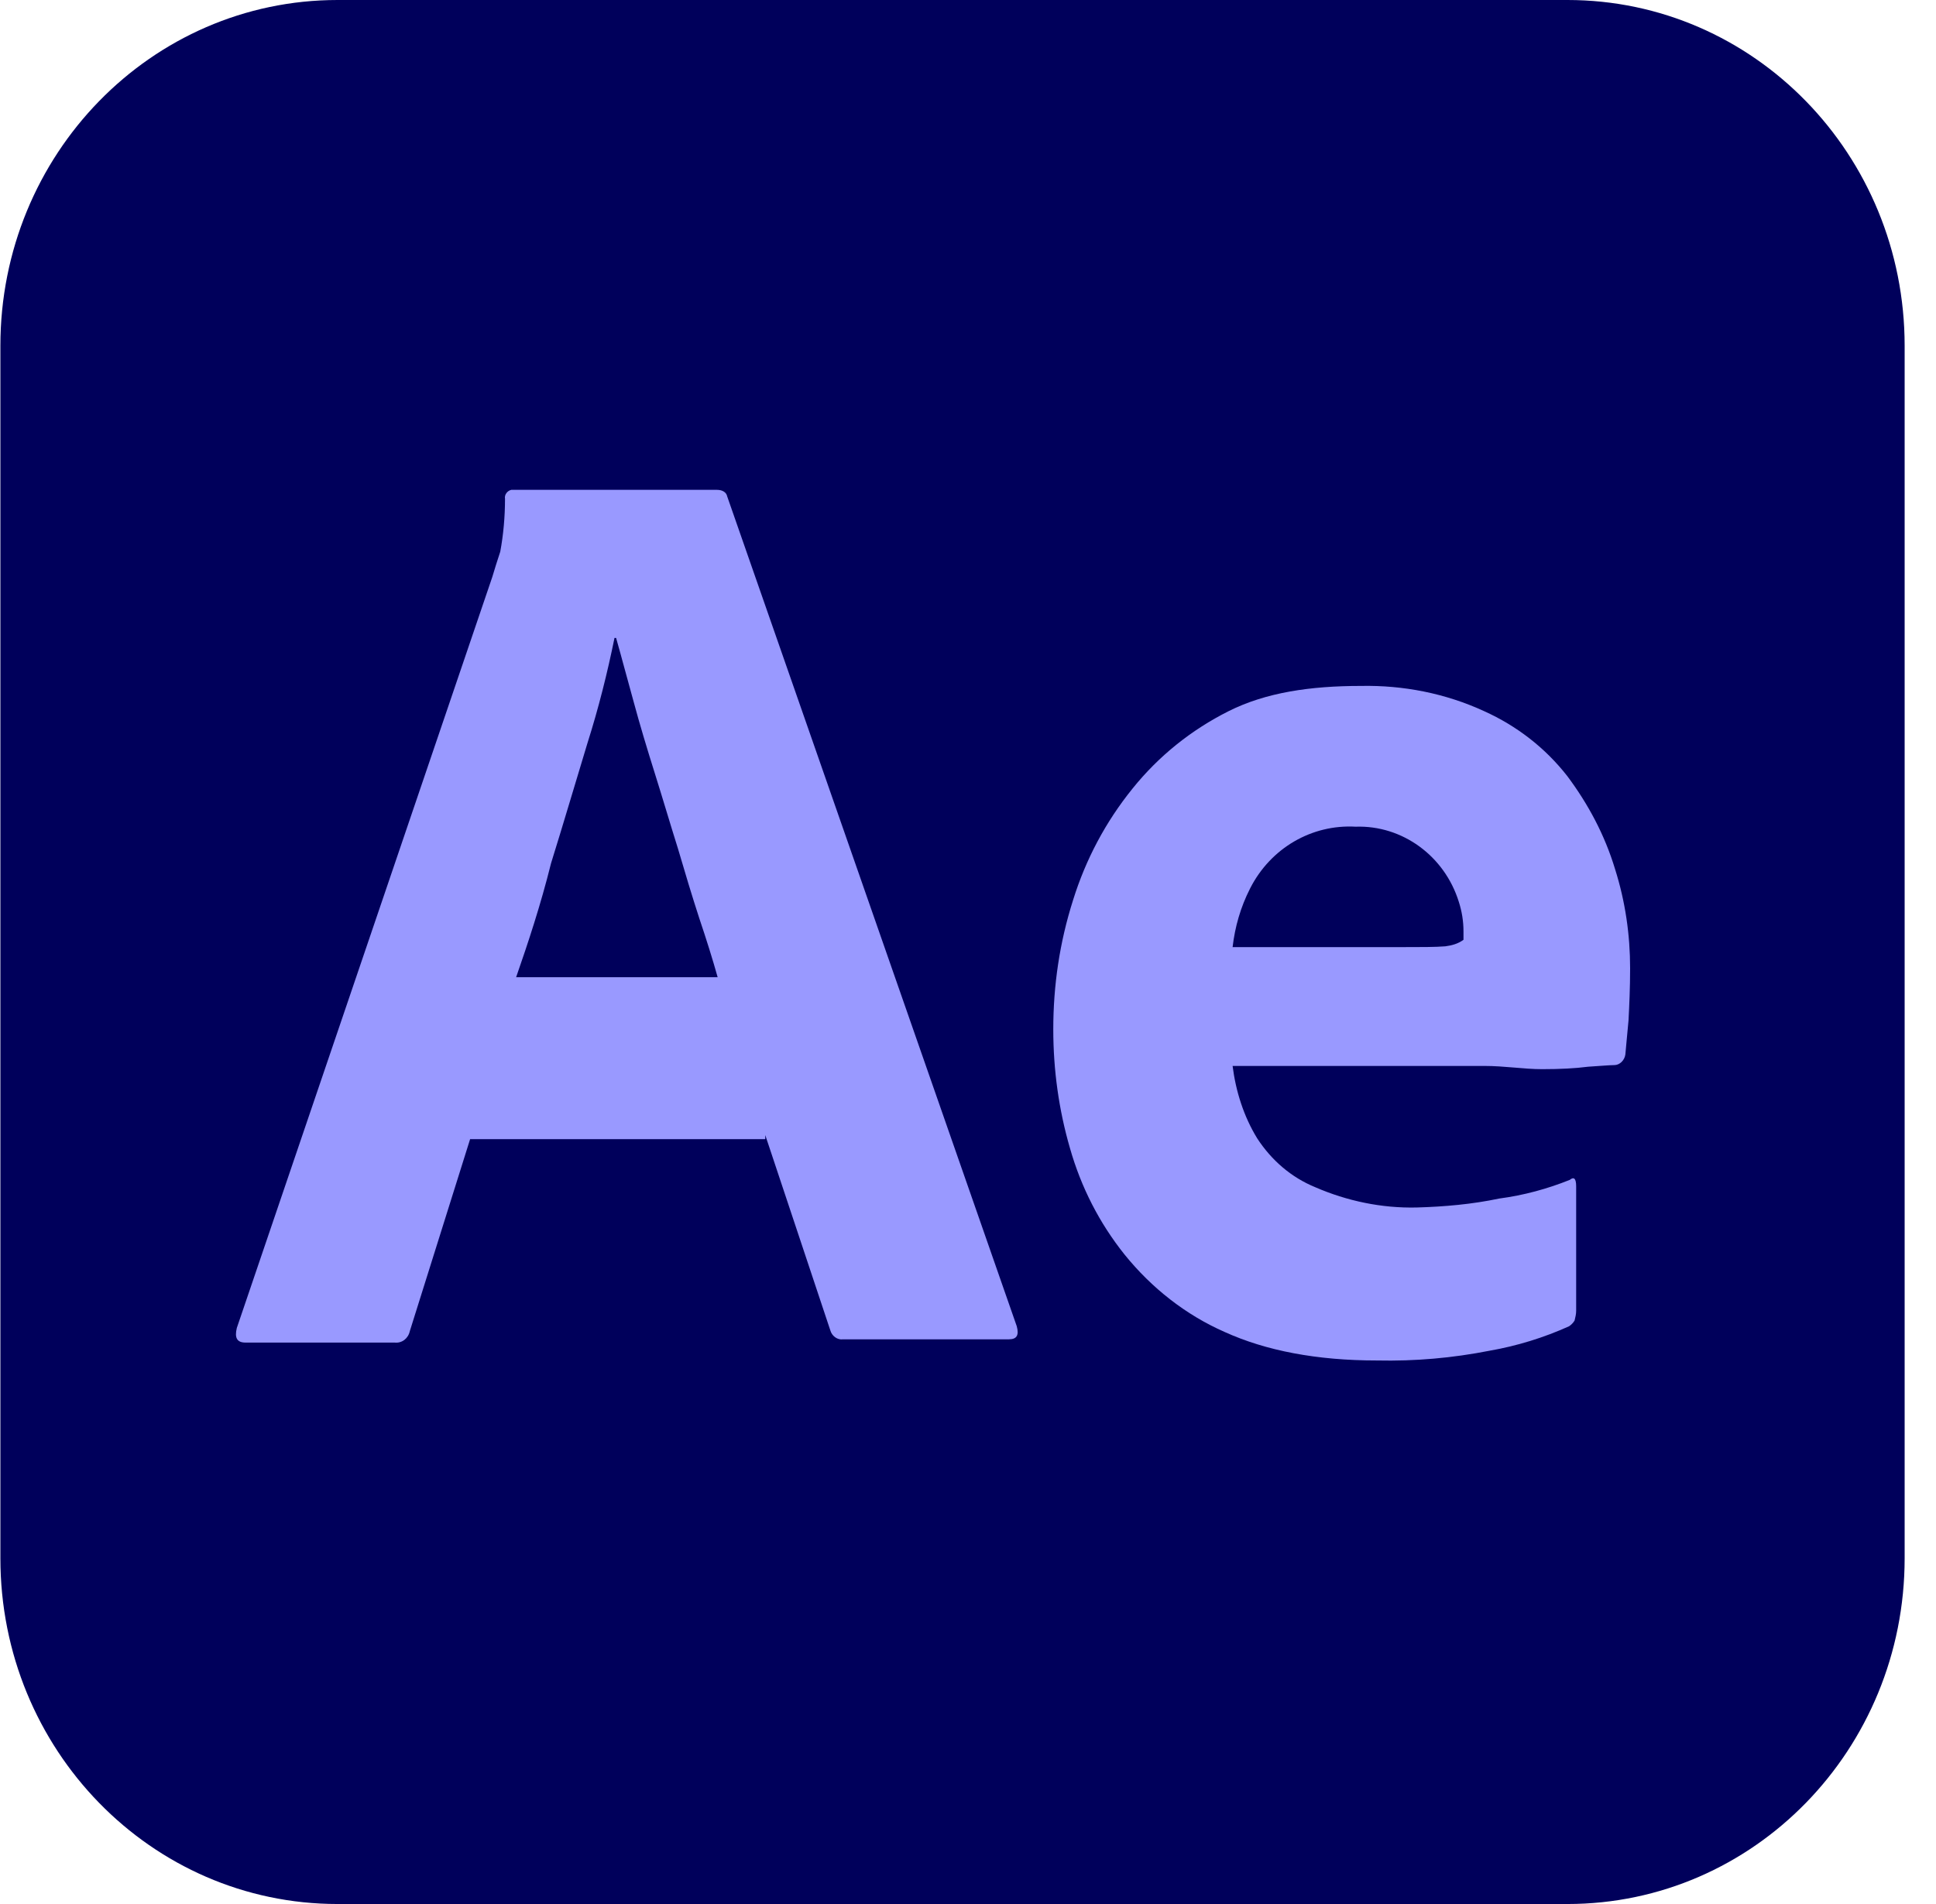
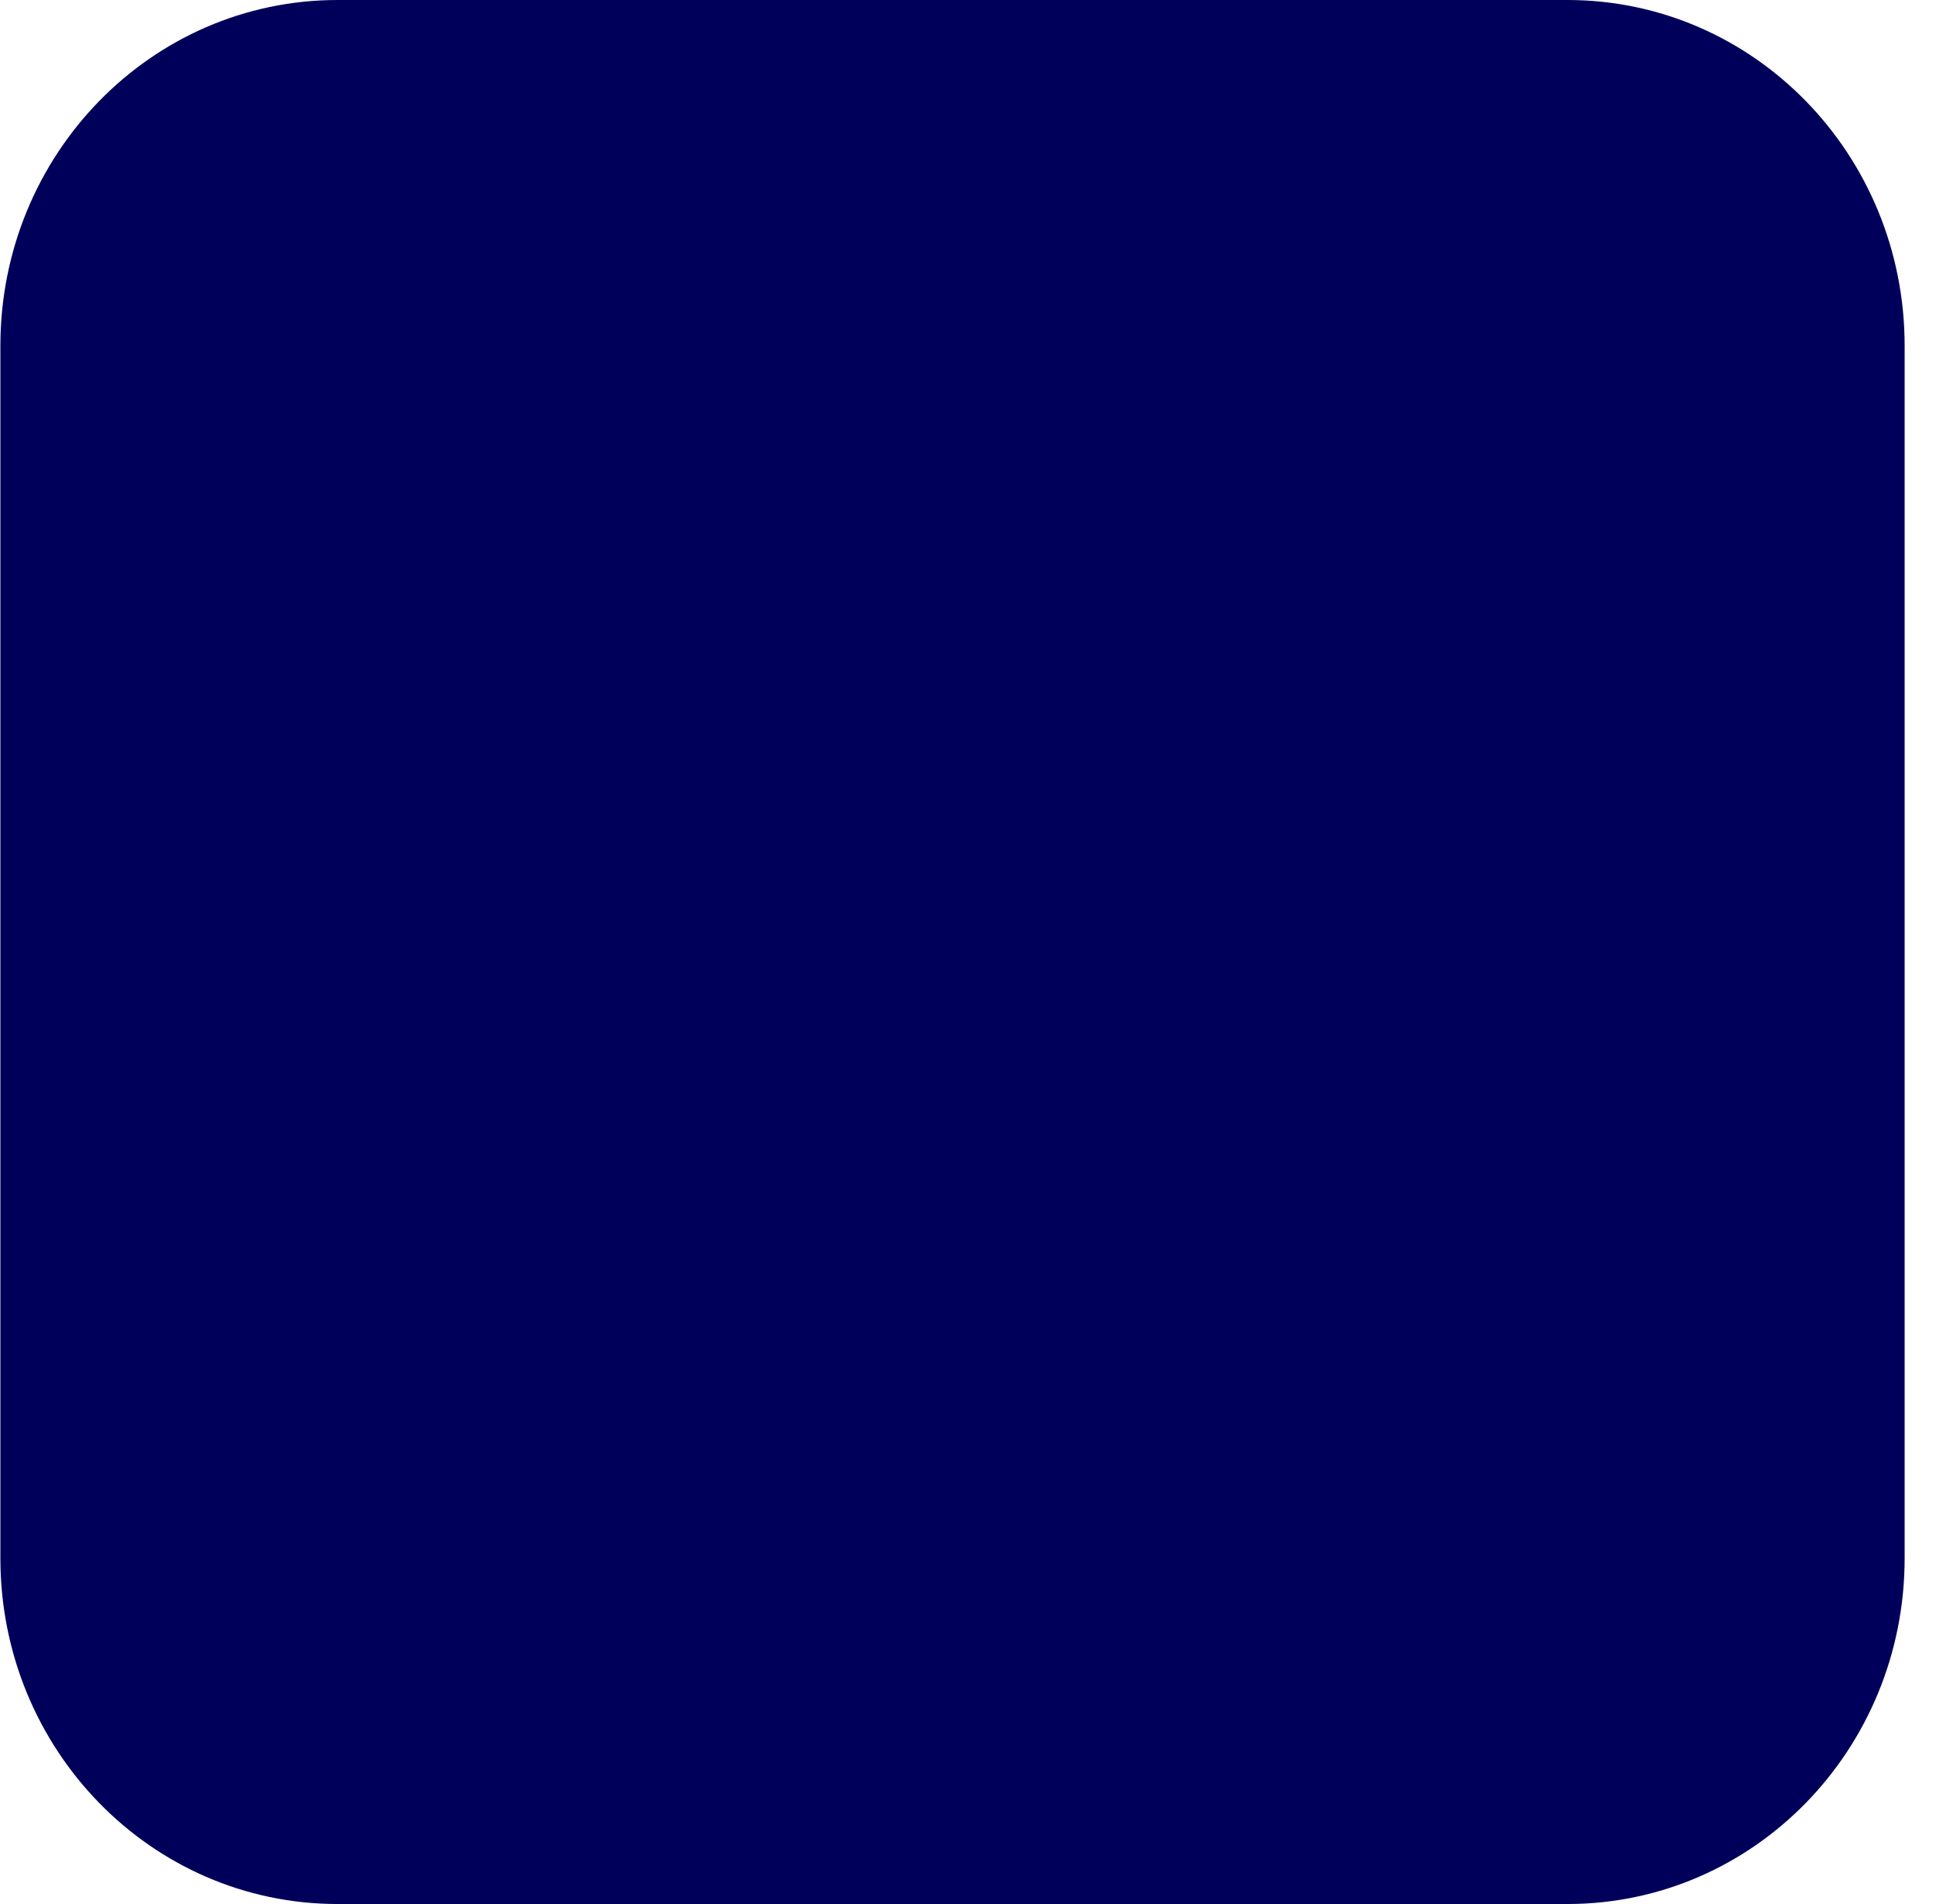
<svg xmlns="http://www.w3.org/2000/svg" width="61px" height="60px" viewBox="0 0 61 60" version="1.1">
  <title>Adobe After Effects</title>
  <g id="Magic-tools" stroke="none" stroke-width="1" fill="none" fill-rule="evenodd">
    <g id="Adobe-After-Effects" transform="translate(0.012, 0)" fill-rule="nonzero">
      <g id="vlpd" fill="#00005B">
        <path d="M10.625,0 L49.375,0 C55.25,0 60,4.872 60,10.897 L60,49.103 C60,55.128 55.25,60 49.375,60 L10.625,60 C4.75,60 0,55.128 0,49.103 L0,10.897 C0,4.872 4.75,0 10.625,0 Z" id="Path" />
      </g>
      <g id="vlpf" transform="translate(7.423, 15.436)" fill="#9999FF">
-         <path d="M16.677,20.462 L7.377,20.462 L5.477,26.513 C5.427,26.744 5.227,26.897 5.002,26.872 L0.302,26.872 C0.027,26.872 -0.048,26.718 0.027,26.41 L8.077,2.744 C8.152,2.487 8.227,2.256 8.327,1.949 C8.427,1.41 8.477,0.846 8.477,0.282 C8.452,0.154 8.552,0.026 8.677,0 L8.752,0 L15.152,0 C15.327,0 15.452,0.077 15.477,0.205 L24.602,26.359 C24.677,26.641 24.602,26.769 24.352,26.769 L19.127,26.769 C18.952,26.795 18.777,26.667 18.727,26.487 L16.677,20.333 L16.677,20.462 Z M8.827,15.359 L15.177,15.359 C15.027,14.821 14.827,14.179 14.602,13.513 C14.377,12.821 14.152,12.077 13.927,11.308 C13.677,10.513 13.452,9.744 13.202,8.949 C12.952,8.154 12.727,7.41 12.527,6.667 C12.327,5.949 12.152,5.282 11.977,4.667 L11.927,4.667 C11.702,5.769 11.427,6.872 11.077,7.974 C10.702,9.205 10.327,10.487 9.927,11.769 C9.602,13.077 9.202,14.282 8.827,15.359 L8.827,15.359 Z" id="Shape" />
-         <path d="M39.327,18.154 L31.402,18.154 C31.502,18.949 31.752,19.744 32.177,20.436 C32.627,21.128 33.252,21.667 34.002,21.974 C35.002,22.41 36.102,22.641 37.202,22.615 C38.077,22.59 38.952,22.513 39.802,22.333 C40.577,22.231 41.327,22.026 42.027,21.744 C42.152,21.641 42.227,21.692 42.227,21.949 L42.227,25.872 C42.227,25.974 42.202,26.077 42.177,26.179 C42.127,26.256 42.077,26.308 42.002,26.359 C41.202,26.718 40.377,26.974 39.502,27.128 C38.327,27.359 37.152,27.462 35.952,27.436 C34.052,27.436 32.452,27.128 31.152,26.538 C29.927,26 28.852,25.154 28.002,24.103 C27.202,23.103 26.627,21.974 26.277,20.744 C25.927,19.538 25.752,18.282 25.752,17 C25.752,15.615 25.952,14.256 26.377,12.923 C26.777,11.641 27.402,10.462 28.252,9.41 C29.077,8.385 30.102,7.564 31.277,6.974 C32.452,6.385 33.852,6.179 35.452,6.179 C36.777,6.154 38.102,6.41 39.327,6.974 C40.352,7.436 41.252,8.128 41.952,9.026 C42.602,9.897 43.127,10.872 43.452,11.949 C43.777,12.974 43.927,14.026 43.927,15.077 C43.927,15.692 43.902,16.231 43.877,16.718 C43.827,17.205 43.802,17.564 43.777,17.795 C43.752,17.974 43.602,18.128 43.427,18.128 C43.277,18.128 43.002,18.154 42.602,18.179 C42.202,18.231 41.727,18.256 41.152,18.256 C40.577,18.256 39.977,18.154 39.327,18.154 L39.327,18.154 Z M31.402,14.41 L36.677,14.41 C37.327,14.41 37.802,14.41 38.102,14.385 C38.302,14.359 38.502,14.308 38.677,14.179 L38.677,13.923 C38.677,13.59 38.627,13.282 38.527,12.974 C38.077,11.538 36.752,10.564 35.277,10.615 C33.902,10.538 32.602,11.282 31.952,12.564 C31.652,13.154 31.477,13.769 31.402,14.41 Z" id="Shape" />
-       </g>
+         </g>
    </g>
  </g>
</svg>